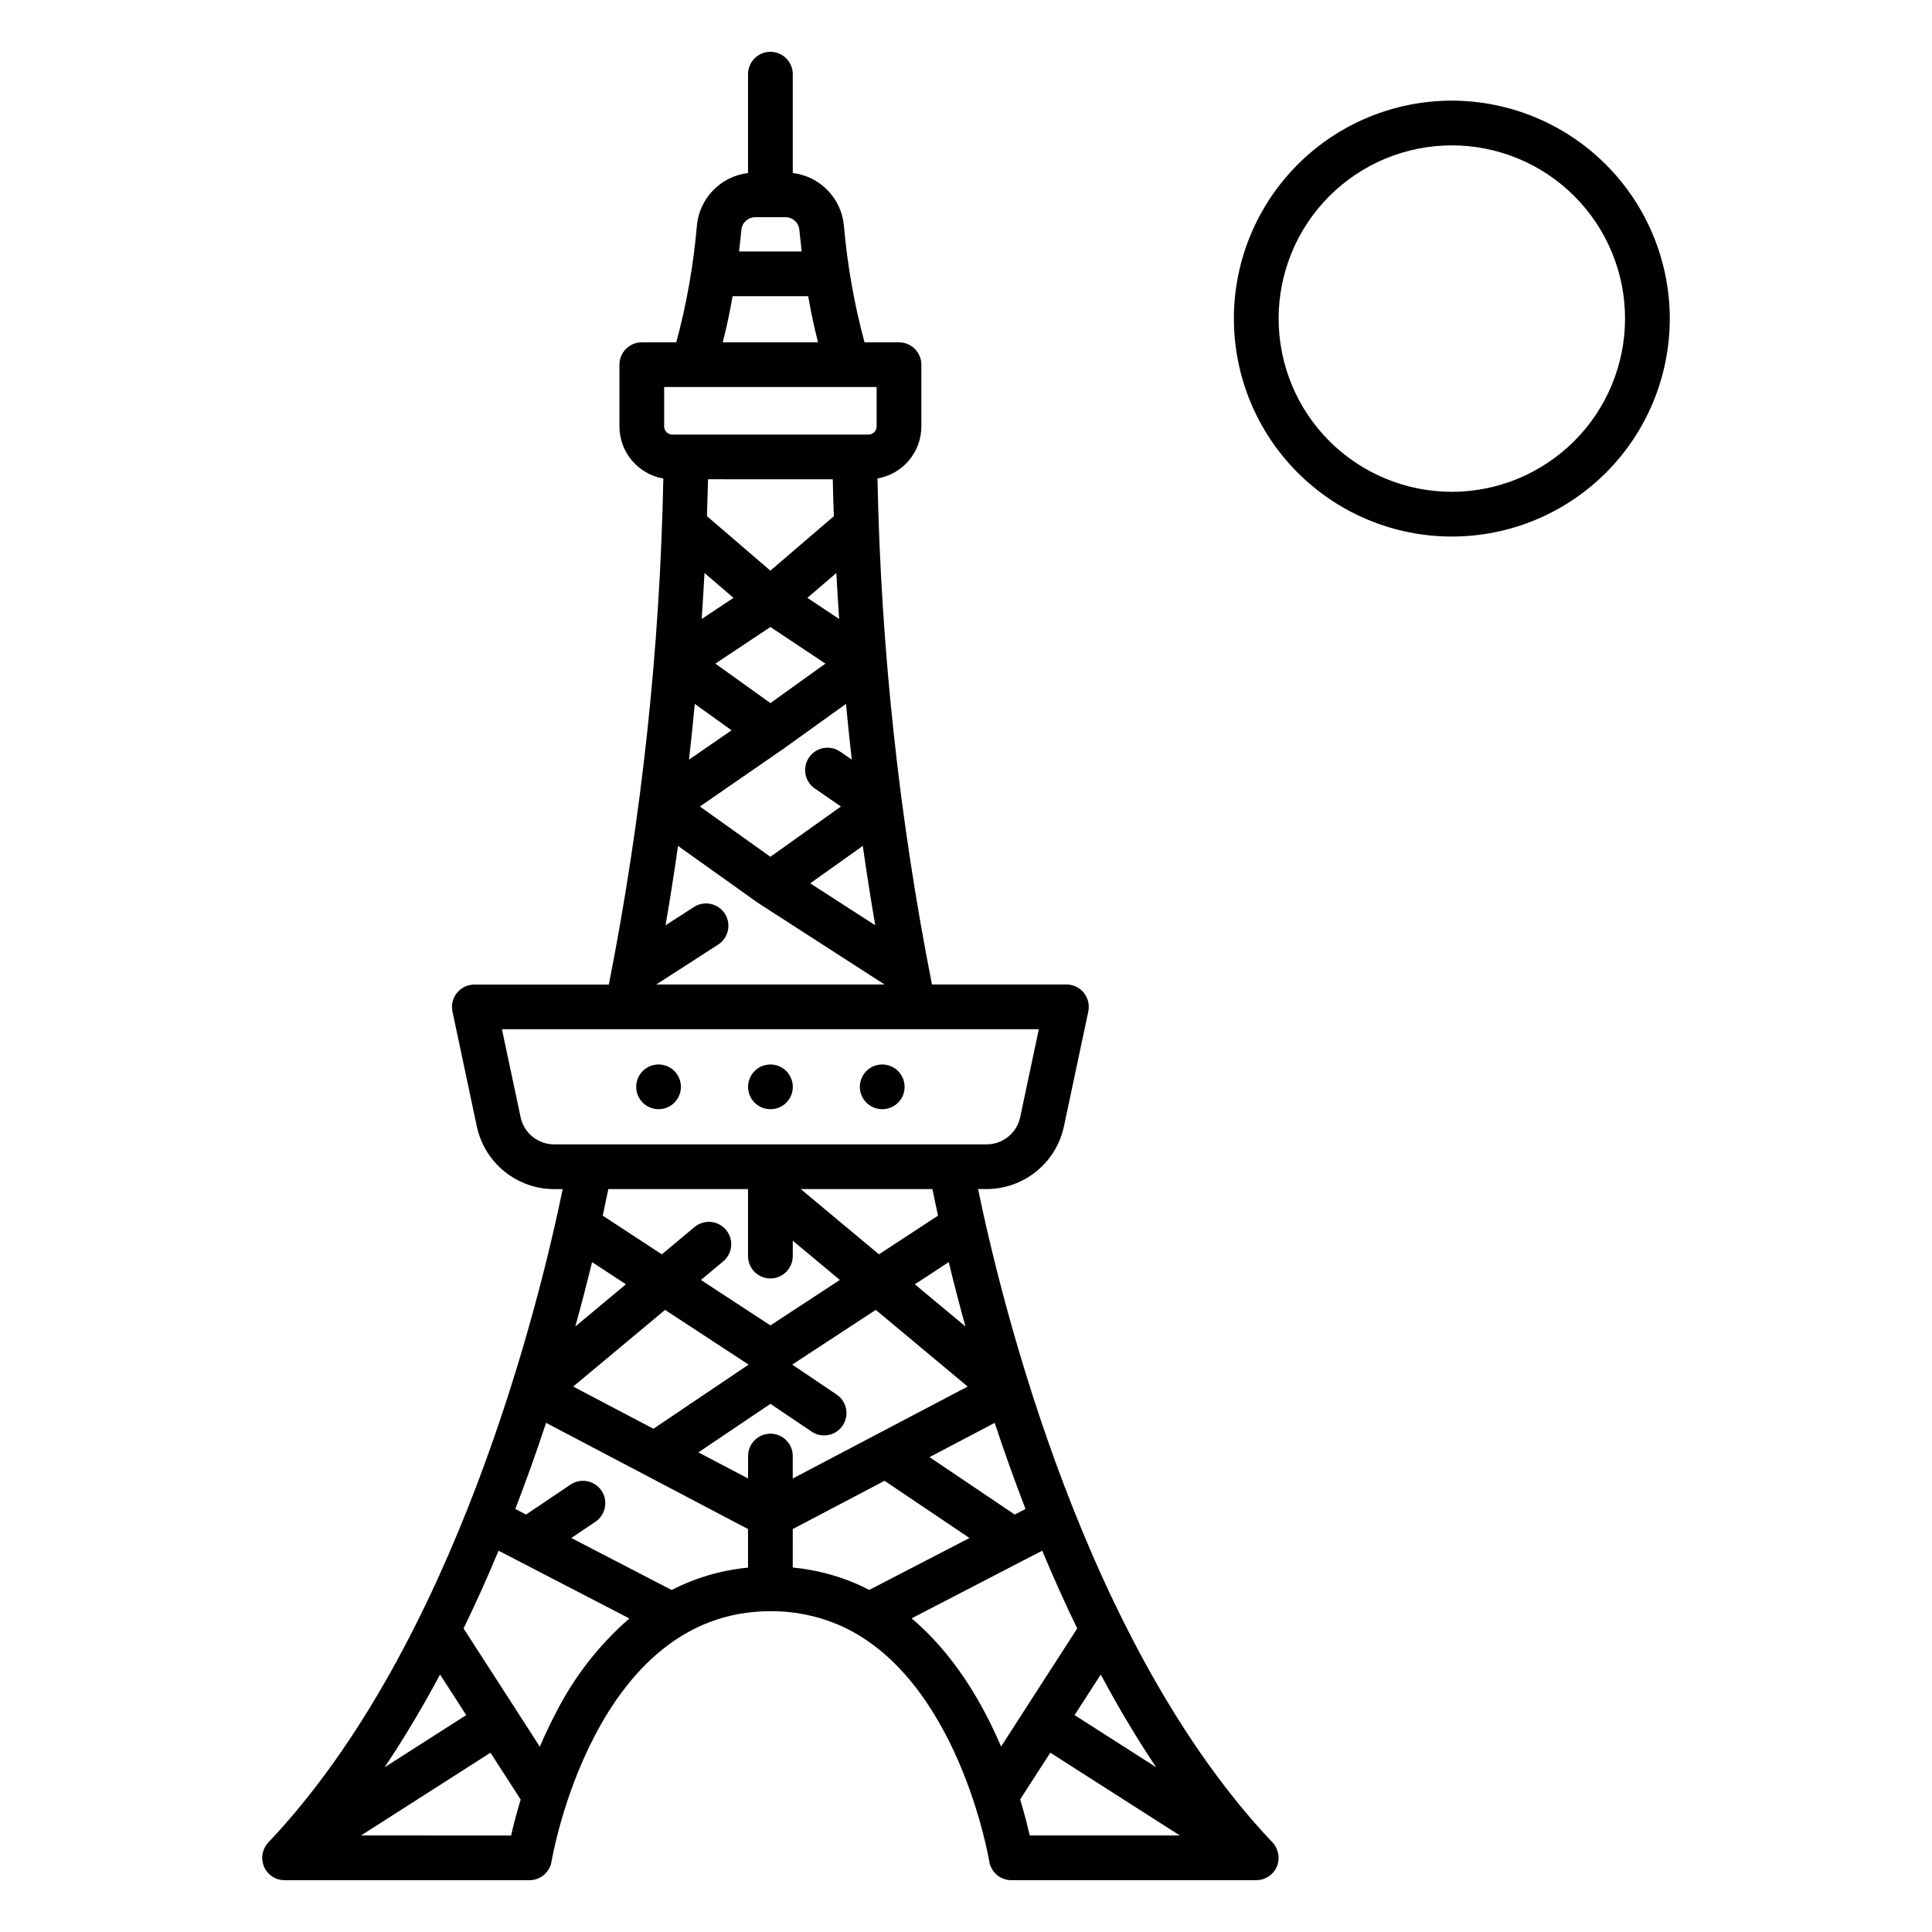
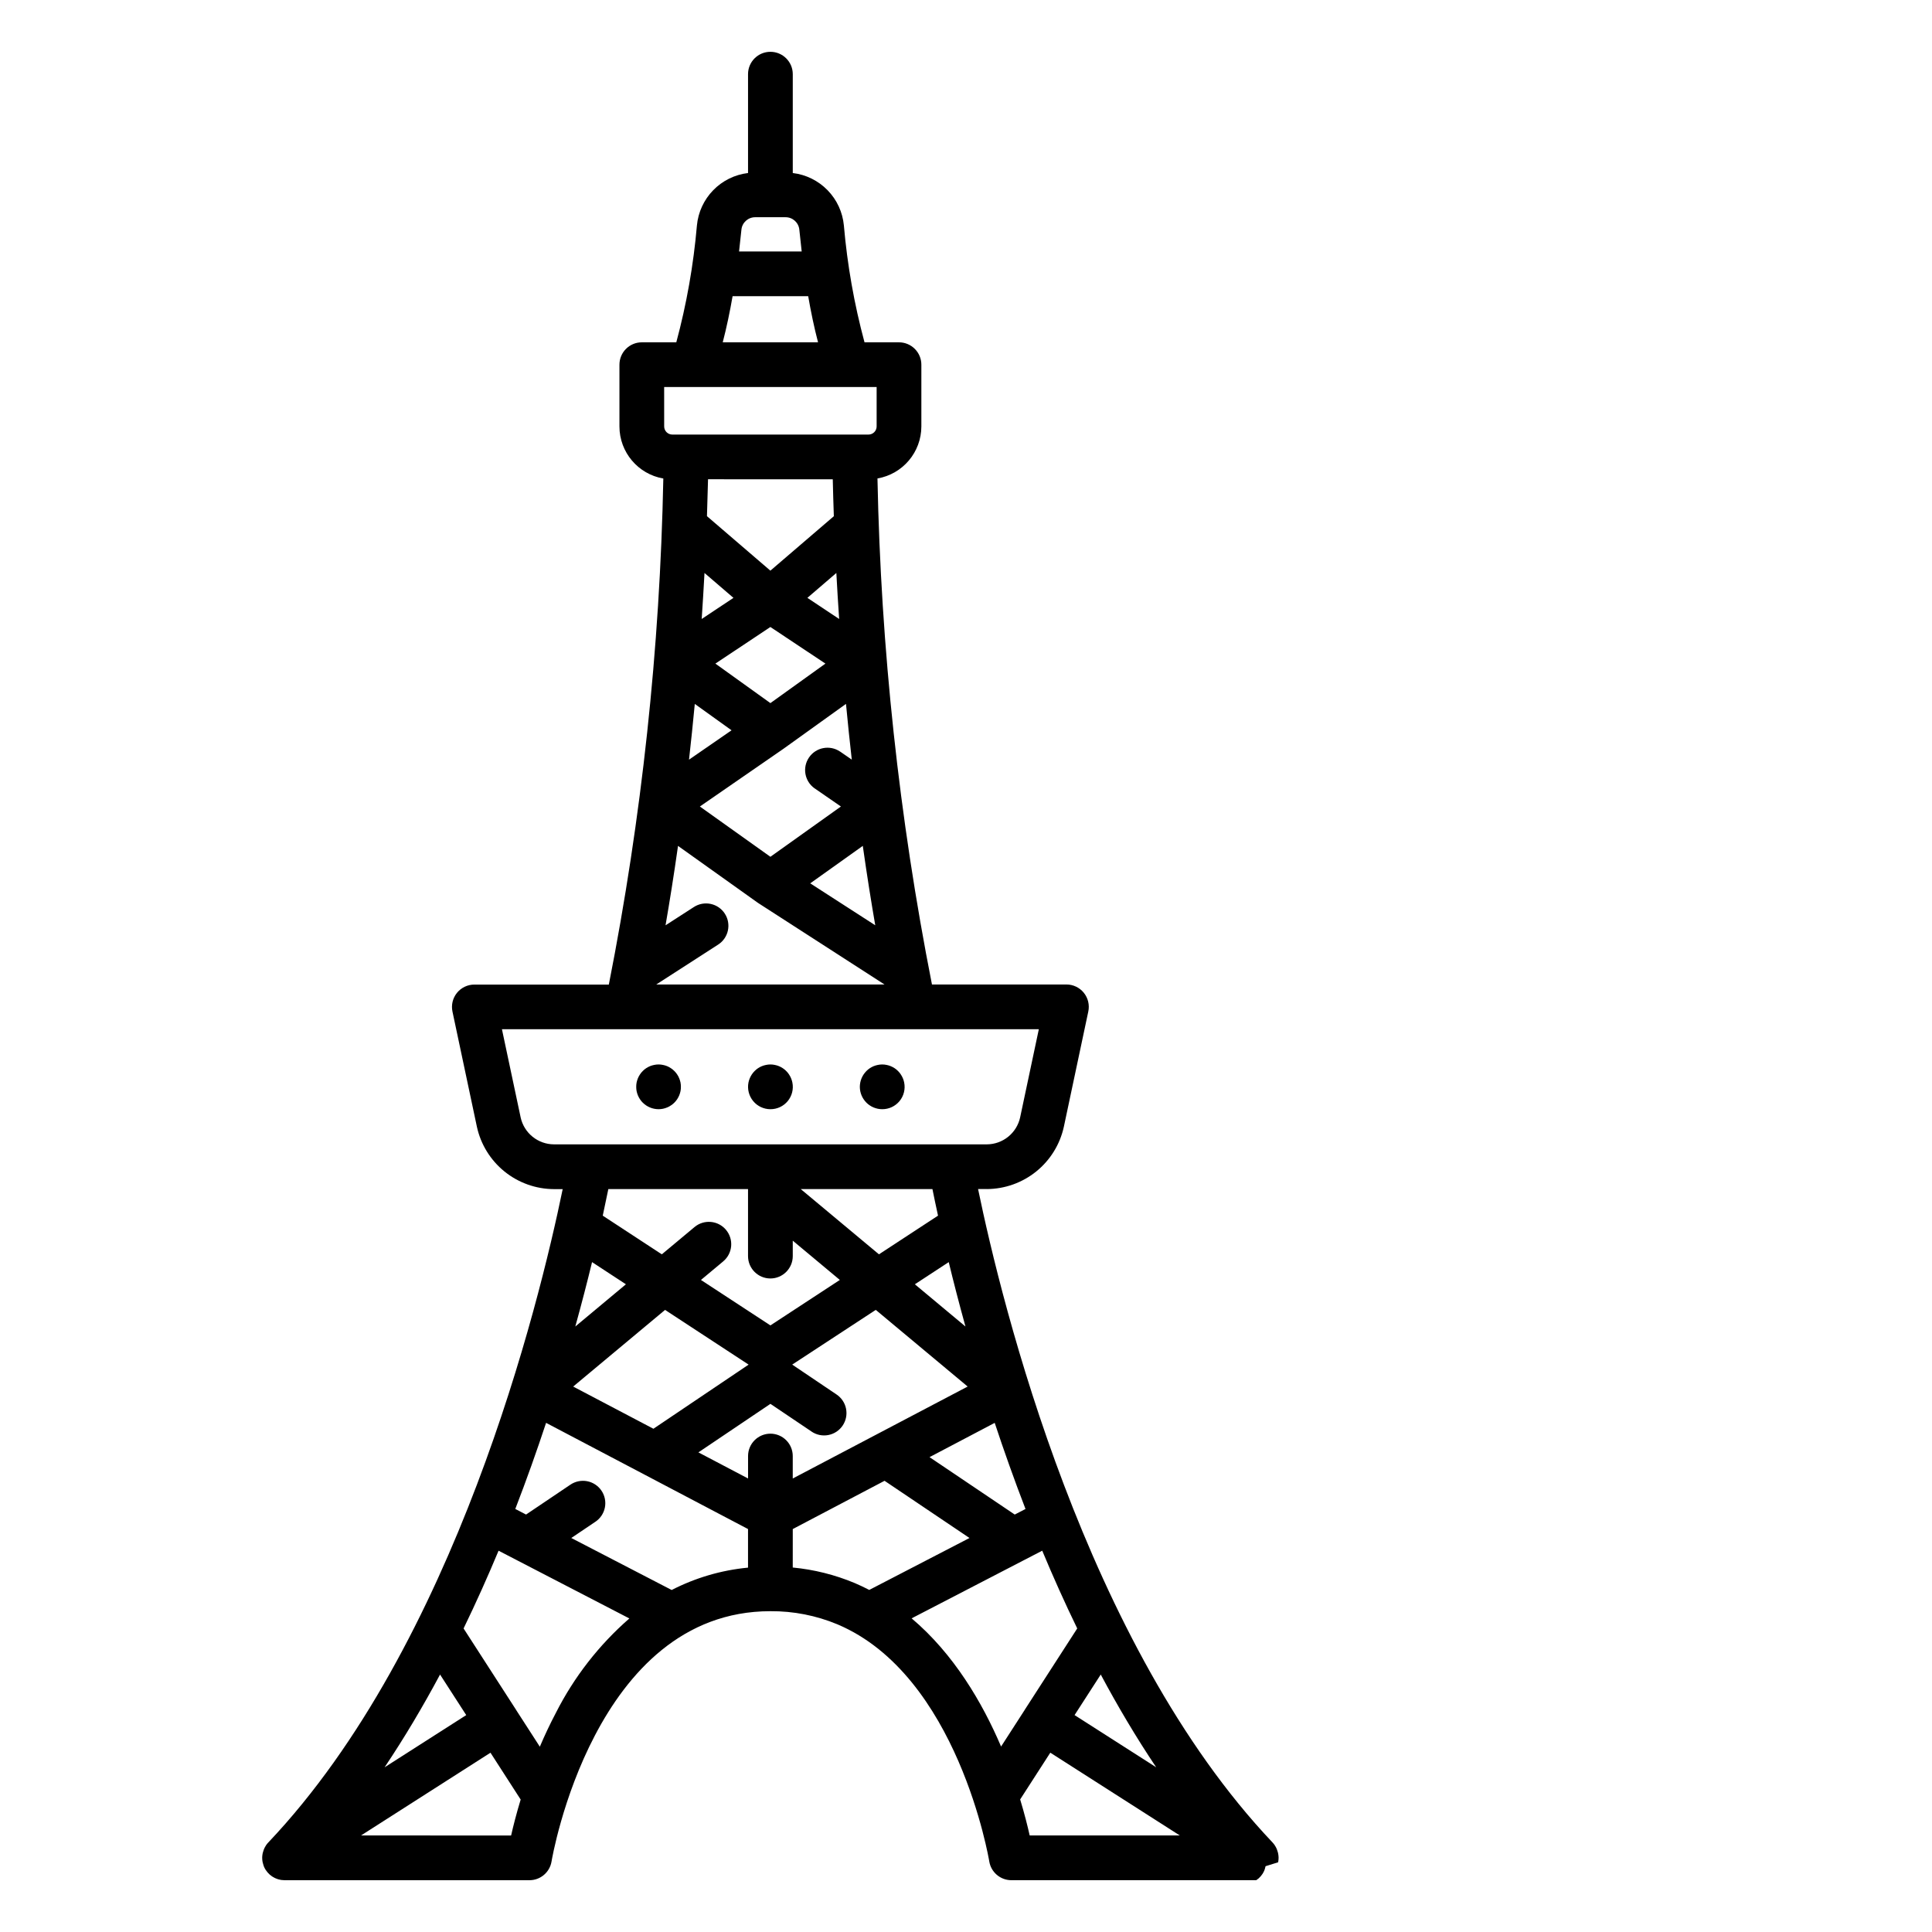
<svg xmlns="http://www.w3.org/2000/svg" fill="#000000" width="800px" height="800px" version="1.1" viewBox="144 144 512 512">
  <g>
-     <path d="m528.75 170.67c-15.316 0-30.008 6.086-40.84 16.918-10.832 10.832-16.918 25.523-16.918 40.844 0 15.316 6.086 30.008 16.918 40.84 10.832 10.832 25.523 16.918 40.84 16.918 15.32 0 30.012-6.086 40.844-16.918 10.832-10.832 16.914-25.523 16.914-40.844-0.016-15.312-6.106-29.992-16.934-40.82s-25.512-16.918-40.824-16.938zm0 103.66v0.004c-12.176 0-23.852-4.836-32.457-13.445-8.609-8.609-13.445-20.285-13.445-32.461 0-12.172 4.836-23.852 13.445-32.457 8.605-8.609 20.281-13.445 32.457-13.445 12.176 0 23.852 4.836 32.461 13.445 8.609 8.605 13.445 20.285 13.445 32.457-0.012 12.172-4.852 23.844-13.457 32.449-8.609 8.609-20.277 13.449-32.449 13.465z" />
-     <path d="m482.71 637.53c0.023-0.109 0.047-0.223 0.062-0.336 0.043-0.293 0.062-0.594 0.062-0.891v-0.137 0.004c-0.012-0.34-0.055-0.68-0.125-1.016-0.02-0.09-0.047-0.18-0.066-0.27v0.004c-0.062-0.254-0.141-0.5-0.238-0.742-0.039-0.098-0.074-0.191-0.117-0.285-0.121-0.27-0.266-0.531-0.43-0.781-0.027-0.043-0.047-0.086-0.074-0.129h-0.004c-0.172-0.246-0.359-0.48-0.566-0.699-49.641-52.363-71.719-142.62-78.016-173.14h2.305v0.004c4.785-0.02 9.418-1.672 13.133-4.684 3.719-3.012 6.293-7.199 7.305-11.875l6.469-30.5c0.371-1.75-0.066-3.574-1.191-4.965-1.129-1.387-2.82-2.195-4.609-2.195h-35.633c-8.715-44.191-13.547-89.066-14.441-134.1 6.715-1.16 11.621-6.977 11.633-13.789v-16.359c0-1.574-0.625-3.082-1.738-4.191-1.109-1.113-2.617-1.738-4.191-1.738h-9.137c-2.734-10.141-4.562-20.504-5.469-30.969-0.328-3.516-1.852-6.812-4.316-9.34-2.465-2.531-5.723-4.137-9.227-4.555v-26.199c0-3.273-2.656-5.926-5.93-5.926-3.273 0-5.926 2.652-5.926 5.926v26.195c-3.508 0.422-6.766 2.027-9.23 4.559-2.465 2.527-3.988 5.824-4.316 9.34-0.906 10.465-2.734 20.828-5.465 30.969h-9.141c-3.273 0-5.926 2.656-5.926 5.93v16.375c0.008 6.812 4.918 12.629 11.629 13.789-0.891 45.039-5.723 89.91-14.441 134.11h-35.641c-1.785 0-3.477 0.805-4.606 2.195-1.125 1.387-1.562 3.211-1.191 4.961l6.469 30.5c1.012 4.676 3.59 8.863 7.305 11.871 3.719 3.012 8.352 4.664 13.133 4.68h2.305c-6.293 30.523-28.379 120.78-78.012 173.14h-0.004c-0.203 0.219-0.395 0.449-0.566 0.695-0.031 0.047-0.059 0.102-0.09 0.148h0.004c-0.16 0.242-0.301 0.496-0.418 0.758-0.047 0.098-0.086 0.199-0.125 0.297-0.094 0.234-0.168 0.473-0.23 0.719-0.023 0.094-0.051 0.188-0.07 0.281h-0.004c-0.066 0.332-0.109 0.668-0.121 1.008v0.148c0 0.293 0.02 0.586 0.062 0.875 0.016 0.113 0.039 0.227 0.062 0.336 0.051 0.246 0.117 0.484 0.199 0.719 0.035 0.102 0.066 0.203 0.105 0.309 0.016 0.043 0.023 0.086 0.043 0.125 0.121 0.285 0.27 0.559 0.434 0.82 0.008 0.012 0.012 0.023 0.02 0.031 0.289 0.449 0.637 0.859 1.035 1.215 0.047 0.043 0.102 0.078 0.148 0.121 0.16 0.133 0.32 0.258 0.488 0.375 0.07 0.051 0.148 0.09 0.219 0.137 0.156 0.098 0.312 0.188 0.477 0.266 0.086 0.043 0.172 0.082 0.262 0.121 0.16 0.07 0.32 0.133 0.484 0.188 0.094 0.031 0.188 0.062 0.281 0.09 0.18 0.051 0.359 0.09 0.539 0.121 0.082 0.016 0.164 0.035 0.246 0.047v-0.004c0.273 0.039 0.547 0.059 0.82 0.059h64.902c2.914 0 5.394-2.113 5.856-4.988 0.105-0.664 11.234-66.305 58-66.305h0.035c6.066-0.039 12.082 1.141 17.688 3.469 31.969 13.469 40.195 62.344 40.273 62.828 0.461 2.875 2.941 4.992 5.856 4.992h64.902c0.273 0 0.547-0.02 0.82-0.059 0.082-0.012 0.164-0.031 0.246-0.047 0.184-0.031 0.363-0.07 0.539-0.121 0.098-0.027 0.188-0.059 0.281-0.09 0.164-0.055 0.324-0.117 0.484-0.188 0.086-0.039 0.176-0.078 0.262-0.121 0.164-0.078 0.324-0.172 0.48-0.27 0.074-0.043 0.148-0.086 0.215-0.133l-0.004 0.004c0.172-0.117 0.34-0.242 0.496-0.379 0.047-0.039 0.098-0.074 0.148-0.117v0.004c0.398-0.359 0.75-0.766 1.039-1.215 0.004-0.012 0.012-0.023 0.016-0.035 0.164-0.262 0.312-0.535 0.434-0.82 0.02-0.043 0.027-0.086 0.043-0.129 0.039-0.102 0.07-0.203 0.105-0.297v0.004c0.078-0.238 0.141-0.48 0.188-0.727zm-32.305-25.18-21.633-13.832 6.938-10.75c4.5 8.418 9.387 16.672 14.691 24.582zm-37.488-66.977-22.582-15.215 17.273-9.082c2.438 7.367 5.152 15.02 8.16 22.82zm-90.918 19.992-26.602-13.781 6.336-4.269h0.004c1.324-0.871 2.246-2.234 2.559-3.789 0.312-1.551-0.008-3.164-0.895-4.481-0.887-1.312-2.258-2.219-3.816-2.512-1.559-0.293-3.168 0.051-4.469 0.949l-11.707 7.887-2.852-1.48c3.012-7.797 5.727-15.449 8.16-22.82l53.516 28.145v10.223c-7.059 0.672-13.926 2.684-20.234 5.93zm-21.098-86.891 8.973 5.875-13.414 11.191c1.711-6.172 3.188-11.902 4.441-17.066zm41.488 27.164-25.227 16.996-21.266-11.18 24.352-20.316zm5.777 18.301h0.004c-3.273 0-5.926 2.652-5.926 5.926v5.949l-13.16-6.918 19.086-12.859 10.859 7.312v0.008c1.301 0.898 2.91 1.242 4.469 0.945 1.559-0.293 2.93-1.195 3.816-2.512 0.887-1.312 1.207-2.926 0.895-4.481-0.312-1.551-1.234-2.914-2.559-3.785l-11.707-7.891 22.145-14.5 24.352 20.316-46.352 24.367v-5.953c0-1.57-0.625-3.078-1.738-4.191-1.109-1.109-2.617-1.734-4.191-1.734zm51.695-28.398-13.414-11.191 8.977-5.875c1.25 5.164 2.723 10.895 4.434 17.066zm-7.277-29.379-15.652 10.25-20.73-17.293h34.902c0.41 2.027 0.898 4.387 1.48 7.043zm-56.492-80.031v0.004c-0.855-1.324-2.195-2.25-3.734-2.582-1.535-0.332-3.141-0.039-4.461 0.812l-7.523 4.852c1.059-6.106 2.188-13.16 3.309-21.043l21.043 15c0.035 0.023 0.07 0.039 0.102 0.062 0.031 0.023 0.082 0.066 0.129 0.094l33.461 21.578-60.504-0.004 16.406-10.578c2.75-1.773 3.543-5.441 1.77-8.191zm28.598-115.11c0.074 3.297 0.172 6.559 0.285 9.781l-16.816 14.43-16.809-14.441c0.113-3.219 0.207-6.481 0.285-9.781zm11.262 118.19-17.234-11.113 13.93-9.93c1.117 7.887 2.246 14.934 3.305 21.047zm-16.094-36.305 6.992 4.828-18.688 13.324-18.691-13.324 22.059-15.234c0.016-0.012 0.031-0.027 0.051-0.039 0.02-0.012 0.027-0.012 0.039-0.023l16.574-11.898c0.484 5.109 0.996 10.035 1.535 14.773l-3.133-2.164-0.004 0.008c-2.691-1.805-6.34-1.113-8.18 1.555-1.844 2.668-1.199 6.32 1.441 8.199zm-11.695-42.742 14.582 9.699-14.582 10.469-14.582-10.469zm-18.207-2.125c0.27-3.984 0.516-8.047 0.742-12.191l7.676 6.594zm28.008-5.598 7.676-6.594c0.223 4.144 0.469 8.207 0.742 12.191zm-29.836 28.109 9.738 6.988-11.27 7.781c0.535-4.731 1.047-9.652 1.531-14.77zm16.016-128.98h8.031c1.891-0.012 3.477 1.426 3.656 3.309 0.176 1.801 0.387 3.75 0.625 5.766h-16.598c0.238-2.019 0.445-3.965 0.625-5.766v-0.004c0.18-1.883 1.77-3.316 3.66-3.305zm-6 20.93h20.035c0.711 4.09 1.566 8.234 2.609 12.215l-25.254-0.004c1.039-3.977 1.898-8.125 2.609-12.211zm-18.137 24.066h56.309v10.449c0 1.188-0.965 2.152-2.152 2.152h-51.996c-1.188 0-2.152-0.965-2.156-2.152zm-38.035 193.54-4.953-23.344h142.28l-4.949 23.344c-0.902 4.168-4.578 7.148-8.84 7.164h-114.7c-4.262-0.016-7.941-2.996-8.84-7.164zm60.262 19.016v17.758c0 3.273 2.652 5.93 5.926 5.93 3.273 0 5.93-2.656 5.93-5.93v-4.086l12.473 10.406-18.398 12.047-18.406-12.043 5.894-4.918v-0.004c2.516-2.094 2.852-5.832 0.754-8.348-2.094-2.512-5.832-2.852-8.348-0.754l-8.672 7.234-15.652-10.25c0.578-2.656 1.07-5.016 1.48-7.043zm-81.617 128.65 6.938 10.75-21.633 13.832c5.301-7.91 10.191-16.164 14.695-24.582zm-20.941 42.648 34.305-21.93 8 12.414c-1.145 3.777-1.973 7.047-2.531 9.523zm51.633-32.484c-1.594 3.019-3 6.031-4.25 8.961l-6.305-9.77v-0.016l-13.902-21.551c3.328-6.859 6.418-13.758 9.273-20.605l4.789 2.481c0.102 0.055 0.203 0.109 0.309 0.16l29.562 15.312h0.004c-8.043 7.012-14.656 15.508-19.48 25.027zm62.777-38.527 0.004-10.191 24.324-12.789 22.508 15.16-26.562 13.762c-1.258-0.648-2.543-1.27-3.875-1.832-5.227-2.184-10.754-3.57-16.395-4.106zm31.5 13.473 34.613-17.93c2.859 6.848 5.945 13.75 9.277 20.605l-13.902 21.551v0.016l-6.277 9.73c-4.961-11.621-12.504-24.504-23.707-33.973zm28.766 47.988 7.988-12.387 34.305 21.93h-39.77c-0.555-2.477-1.379-5.762-2.523-9.543z" />
+     <path d="m482.71 637.53c0.023-0.109 0.047-0.223 0.062-0.336 0.043-0.293 0.062-0.594 0.062-0.891v-0.137 0.004c-0.012-0.34-0.055-0.68-0.125-1.016-0.02-0.09-0.047-0.18-0.066-0.27v0.004c-0.062-0.254-0.141-0.5-0.238-0.742-0.039-0.098-0.074-0.191-0.117-0.285-0.121-0.27-0.266-0.531-0.43-0.781-0.027-0.043-0.047-0.086-0.074-0.129h-0.004c-0.172-0.246-0.359-0.48-0.566-0.699-49.641-52.363-71.719-142.62-78.016-173.14h2.305v0.004c4.785-0.02 9.418-1.672 13.133-4.684 3.719-3.012 6.293-7.199 7.305-11.875l6.469-30.5c0.371-1.75-0.066-3.574-1.191-4.965-1.129-1.387-2.82-2.195-4.609-2.195h-35.633c-8.715-44.191-13.547-89.066-14.441-134.1 6.715-1.16 11.621-6.977 11.633-13.789v-16.359c0-1.574-0.625-3.082-1.738-4.191-1.109-1.113-2.617-1.738-4.191-1.738h-9.137c-2.734-10.141-4.562-20.504-5.469-30.969-0.328-3.516-1.852-6.812-4.316-9.34-2.465-2.531-5.723-4.137-9.227-4.555v-26.199c0-3.273-2.656-5.926-5.93-5.926-3.273 0-5.926 2.652-5.926 5.926v26.195c-3.508 0.422-6.766 2.027-9.23 4.559-2.465 2.527-3.988 5.824-4.316 9.34-0.906 10.465-2.734 20.828-5.465 30.969h-9.141c-3.273 0-5.926 2.656-5.926 5.93v16.375c0.008 6.812 4.918 12.629 11.629 13.789-0.891 45.039-5.723 89.91-14.441 134.11h-35.641c-1.785 0-3.477 0.805-4.606 2.195-1.125 1.387-1.562 3.211-1.191 4.961l6.469 30.5c1.012 4.676 3.59 8.863 7.305 11.871 3.719 3.012 8.352 4.664 13.133 4.68h2.305c-6.293 30.523-28.379 120.78-78.012 173.14h-0.004c-0.203 0.219-0.395 0.449-0.566 0.695-0.031 0.047-0.059 0.102-0.09 0.148h0.004c-0.16 0.242-0.301 0.496-0.418 0.758-0.047 0.098-0.086 0.199-0.125 0.297-0.094 0.234-0.168 0.473-0.23 0.719-0.023 0.094-0.051 0.188-0.07 0.281h-0.004c-0.066 0.332-0.109 0.668-0.121 1.008v0.148c0 0.293 0.02 0.586 0.062 0.875 0.016 0.113 0.039 0.227 0.062 0.336 0.051 0.246 0.117 0.484 0.199 0.719 0.035 0.102 0.066 0.203 0.105 0.309 0.016 0.043 0.023 0.086 0.043 0.125 0.121 0.285 0.27 0.559 0.434 0.82 0.008 0.012 0.012 0.023 0.02 0.031 0.289 0.449 0.637 0.859 1.035 1.215 0.047 0.043 0.102 0.078 0.148 0.121 0.16 0.133 0.32 0.258 0.488 0.375 0.07 0.051 0.148 0.09 0.219 0.137 0.156 0.098 0.312 0.188 0.477 0.266 0.086 0.043 0.172 0.082 0.262 0.121 0.16 0.07 0.32 0.133 0.484 0.188 0.094 0.031 0.188 0.062 0.281 0.09 0.18 0.051 0.359 0.09 0.539 0.121 0.082 0.016 0.164 0.035 0.246 0.047v-0.004c0.273 0.039 0.547 0.059 0.82 0.059h64.902c2.914 0 5.394-2.113 5.856-4.988 0.105-0.664 11.234-66.305 58-66.305h0.035c6.066-0.039 12.082 1.141 17.688 3.469 31.969 13.469 40.195 62.344 40.273 62.828 0.461 2.875 2.941 4.992 5.856 4.992h64.902l-0.004 0.004c0.172-0.117 0.34-0.242 0.496-0.379 0.047-0.039 0.098-0.074 0.148-0.117v0.004c0.398-0.359 0.75-0.766 1.039-1.215 0.004-0.012 0.012-0.023 0.016-0.035 0.164-0.262 0.312-0.535 0.434-0.82 0.02-0.043 0.027-0.086 0.043-0.129 0.039-0.102 0.07-0.203 0.105-0.297v0.004c0.078-0.238 0.141-0.48 0.188-0.727zm-32.305-25.18-21.633-13.832 6.938-10.75c4.5 8.418 9.387 16.672 14.691 24.582zm-37.488-66.977-22.582-15.215 17.273-9.082c2.438 7.367 5.152 15.02 8.16 22.82zm-90.918 19.992-26.602-13.781 6.336-4.269h0.004c1.324-0.871 2.246-2.234 2.559-3.789 0.312-1.551-0.008-3.164-0.895-4.481-0.887-1.312-2.258-2.219-3.816-2.512-1.559-0.293-3.168 0.051-4.469 0.949l-11.707 7.887-2.852-1.48c3.012-7.797 5.727-15.449 8.16-22.82l53.516 28.145v10.223c-7.059 0.672-13.926 2.684-20.234 5.93zm-21.098-86.891 8.973 5.875-13.414 11.191c1.711-6.172 3.188-11.902 4.441-17.066zm41.488 27.164-25.227 16.996-21.266-11.18 24.352-20.316zm5.777 18.301h0.004c-3.273 0-5.926 2.652-5.926 5.926v5.949l-13.16-6.918 19.086-12.859 10.859 7.312v0.008c1.301 0.898 2.91 1.242 4.469 0.945 1.559-0.293 2.93-1.195 3.816-2.512 0.887-1.312 1.207-2.926 0.895-4.481-0.312-1.551-1.234-2.914-2.559-3.785l-11.707-7.891 22.145-14.5 24.352 20.316-46.352 24.367v-5.953c0-1.57-0.625-3.078-1.738-4.191-1.109-1.109-2.617-1.734-4.191-1.734zm51.695-28.398-13.414-11.191 8.977-5.875c1.25 5.164 2.723 10.895 4.434 17.066zm-7.277-29.379-15.652 10.25-20.73-17.293h34.902c0.41 2.027 0.898 4.387 1.48 7.043zm-56.492-80.031v0.004c-0.855-1.324-2.195-2.25-3.734-2.582-1.535-0.332-3.141-0.039-4.461 0.812l-7.523 4.852c1.059-6.106 2.188-13.16 3.309-21.043l21.043 15c0.035 0.023 0.07 0.039 0.102 0.062 0.031 0.023 0.082 0.066 0.129 0.094l33.461 21.578-60.504-0.004 16.406-10.578c2.75-1.773 3.543-5.441 1.77-8.191zm28.598-115.11c0.074 3.297 0.172 6.559 0.285 9.781l-16.816 14.43-16.809-14.441c0.113-3.219 0.207-6.481 0.285-9.781zm11.262 118.19-17.234-11.113 13.93-9.93c1.117 7.887 2.246 14.934 3.305 21.047zm-16.094-36.305 6.992 4.828-18.688 13.324-18.691-13.324 22.059-15.234c0.016-0.012 0.031-0.027 0.051-0.039 0.02-0.012 0.027-0.012 0.039-0.023l16.574-11.898c0.484 5.109 0.996 10.035 1.535 14.773l-3.133-2.164-0.004 0.008c-2.691-1.805-6.34-1.113-8.18 1.555-1.844 2.668-1.199 6.32 1.441 8.199zm-11.695-42.742 14.582 9.699-14.582 10.469-14.582-10.469zm-18.207-2.125c0.27-3.984 0.516-8.047 0.742-12.191l7.676 6.594zm28.008-5.598 7.676-6.594c0.223 4.144 0.469 8.207 0.742 12.191zm-29.836 28.109 9.738 6.988-11.27 7.781c0.535-4.731 1.047-9.652 1.531-14.77zm16.016-128.98h8.031c1.891-0.012 3.477 1.426 3.656 3.309 0.176 1.801 0.387 3.75 0.625 5.766h-16.598c0.238-2.019 0.445-3.965 0.625-5.766v-0.004c0.18-1.883 1.77-3.316 3.66-3.305zm-6 20.93h20.035c0.711 4.09 1.566 8.234 2.609 12.215l-25.254-0.004c1.039-3.977 1.898-8.125 2.609-12.211zm-18.137 24.066h56.309v10.449c0 1.188-0.965 2.152-2.152 2.152h-51.996c-1.188 0-2.152-0.965-2.156-2.152zm-38.035 193.54-4.953-23.344h142.28l-4.949 23.344c-0.902 4.168-4.578 7.148-8.84 7.164h-114.7c-4.262-0.016-7.941-2.996-8.84-7.164zm60.262 19.016v17.758c0 3.273 2.652 5.93 5.926 5.93 3.273 0 5.93-2.656 5.93-5.93v-4.086l12.473 10.406-18.398 12.047-18.406-12.043 5.894-4.918v-0.004c2.516-2.094 2.852-5.832 0.754-8.348-2.094-2.512-5.832-2.852-8.348-0.754l-8.672 7.234-15.652-10.25c0.578-2.656 1.07-5.016 1.48-7.043zm-81.617 128.65 6.938 10.75-21.633 13.832c5.301-7.91 10.191-16.164 14.695-24.582zm-20.941 42.648 34.305-21.93 8 12.414c-1.145 3.777-1.973 7.047-2.531 9.523zm51.633-32.484c-1.594 3.019-3 6.031-4.25 8.961l-6.305-9.77v-0.016l-13.902-21.551c3.328-6.859 6.418-13.758 9.273-20.605l4.789 2.481c0.102 0.055 0.203 0.109 0.309 0.16l29.562 15.312h0.004c-8.043 7.012-14.656 15.508-19.48 25.027zm62.777-38.527 0.004-10.191 24.324-12.789 22.508 15.16-26.562 13.762c-1.258-0.648-2.543-1.27-3.875-1.832-5.227-2.184-10.754-3.57-16.395-4.106zm31.5 13.473 34.613-17.93c2.859 6.848 5.945 13.75 9.277 20.605l-13.902 21.551v0.016l-6.277 9.73c-4.961-11.621-12.504-24.504-23.707-33.973zm28.766 47.988 7.988-12.387 34.305 21.93h-39.77c-0.555-2.477-1.379-5.762-2.523-9.543z" />
    <path d="m348.16 437.95c1.781 0.012 3.469-0.781 4.598-2.152 1.133-1.375 1.582-3.184 1.227-4.93-0.152-0.762-0.457-1.488-0.887-2.133-0.656-0.98-1.582-1.742-2.668-2.191-0.355-0.148-0.723-0.258-1.098-0.328-0.766-0.164-1.559-0.164-2.324 0-0.383 0.074-0.754 0.184-1.113 0.328-0.355 0.152-0.699 0.332-1.023 0.547-0.32 0.211-0.617 0.461-0.887 0.738-0.551 0.555-0.992 1.207-1.289 1.926-0.152 0.359-0.266 0.73-0.344 1.113-0.344 1.738 0.109 3.543 1.234 4.914 1.121 1.371 2.801 2.164 4.574 2.168z" />
    <path d="m372.32 434.29c0.148 0.359 0.332 0.703 0.551 1.023 0.211 0.328 0.461 0.629 0.738 0.902 0.27 0.277 0.57 0.52 0.891 0.727 0.32 0.219 0.664 0.402 1.023 0.551 0.359 0.145 0.73 0.258 1.109 0.34 0.387 0.074 0.777 0.117 1.172 0.117 1.777 0.008 3.461-0.785 4.59-2.16 1.125-1.371 1.574-3.18 1.219-4.922-0.074-0.379-0.188-0.754-0.34-1.109-0.152-0.359-0.336-0.703-0.551-1.023-0.211-0.328-0.461-0.633-0.738-0.906-0.273-0.273-0.57-0.523-0.891-0.738-0.328-0.215-0.676-0.398-1.035-0.547-0.355-0.148-0.723-0.258-1.098-0.328-0.766-0.164-1.559-0.164-2.328 0-0.379 0.074-0.75 0.184-1.109 0.328-0.355 0.152-0.699 0.332-1.023 0.547-0.32 0.211-0.621 0.461-0.891 0.738-0.551 0.555-0.988 1.207-1.289 1.926-0.148 0.359-0.266 0.73-0.34 1.113-0.074 0.379-0.117 0.766-0.117 1.152 0.004 0.391 0.043 0.777 0.117 1.156 0.078 0.383 0.191 0.754 0.34 1.113z" />
    <path d="m313.05 434.29c0.152 0.355 0.336 0.699 0.547 1.023 0.215 0.328 0.461 0.629 0.742 0.902 1.109 1.105 2.613 1.727 4.18 1.734 0.391 0 0.785-0.043 1.168-0.117 0.379-0.078 0.746-0.191 1.098-0.34 0.363-0.141 0.707-0.324 1.023-0.551 0.328-0.207 0.629-0.449 0.902-0.727 0.277-0.277 0.523-0.578 0.742-0.902 0.211-0.324 0.395-0.668 0.547-1.023 0.145-0.359 0.258-0.73 0.34-1.109 0.074-0.383 0.109-0.77 0.105-1.156 0.004-0.387-0.031-0.773-0.105-1.156-0.078-0.379-0.195-0.75-0.34-1.109-0.145-0.359-0.328-0.703-0.547-1.023-0.434-0.652-0.992-1.211-1.645-1.645-0.316-0.215-0.656-0.398-1.008-0.547-0.359-0.145-0.73-0.254-1.113-0.328-0.766-0.164-1.559-0.164-2.324 0-0.379 0.074-0.754 0.184-1.113 0.328-0.355 0.152-0.695 0.332-1.02 0.547-0.324 0.211-0.621 0.461-0.891 0.738-0.281 0.27-0.531 0.574-0.742 0.906-0.215 0.32-0.398 0.664-0.547 1.023-0.145 0.359-0.258 0.73-0.34 1.109-0.074 0.383-0.109 0.77-0.105 1.156 0 0.387 0.031 0.773 0.105 1.156 0.082 0.379 0.195 0.75 0.34 1.109z" />
  </g>
</svg>